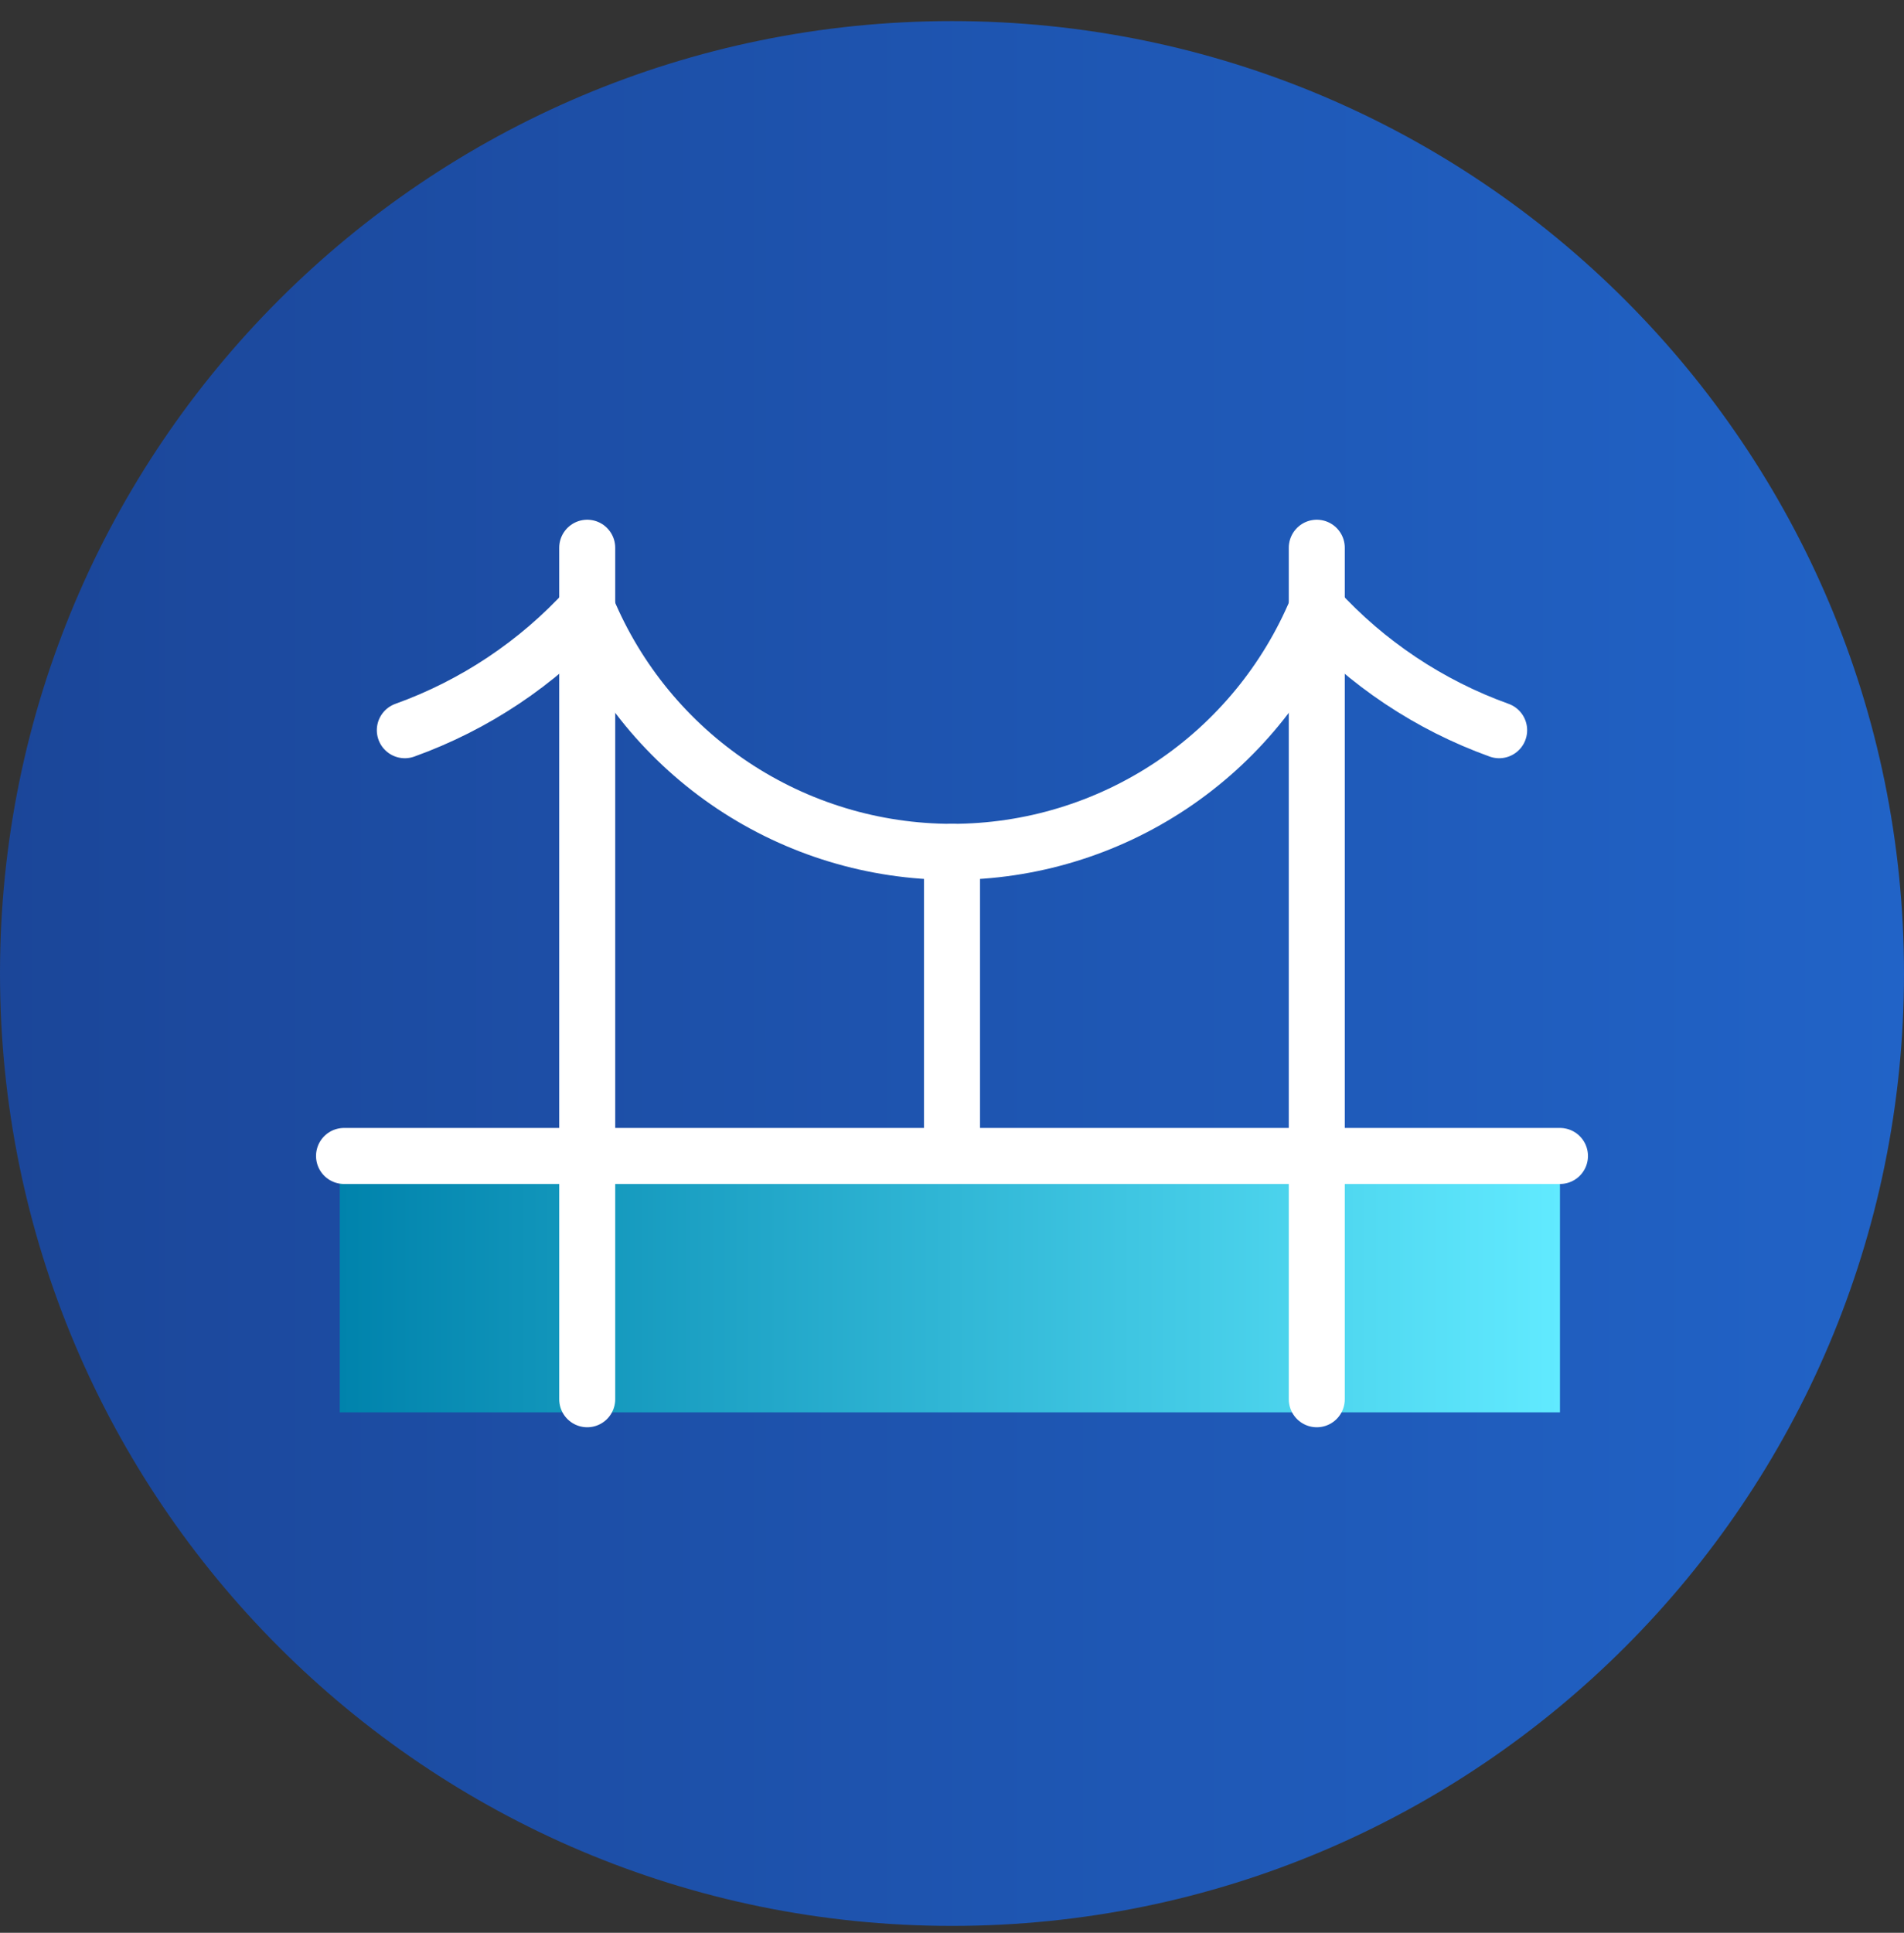
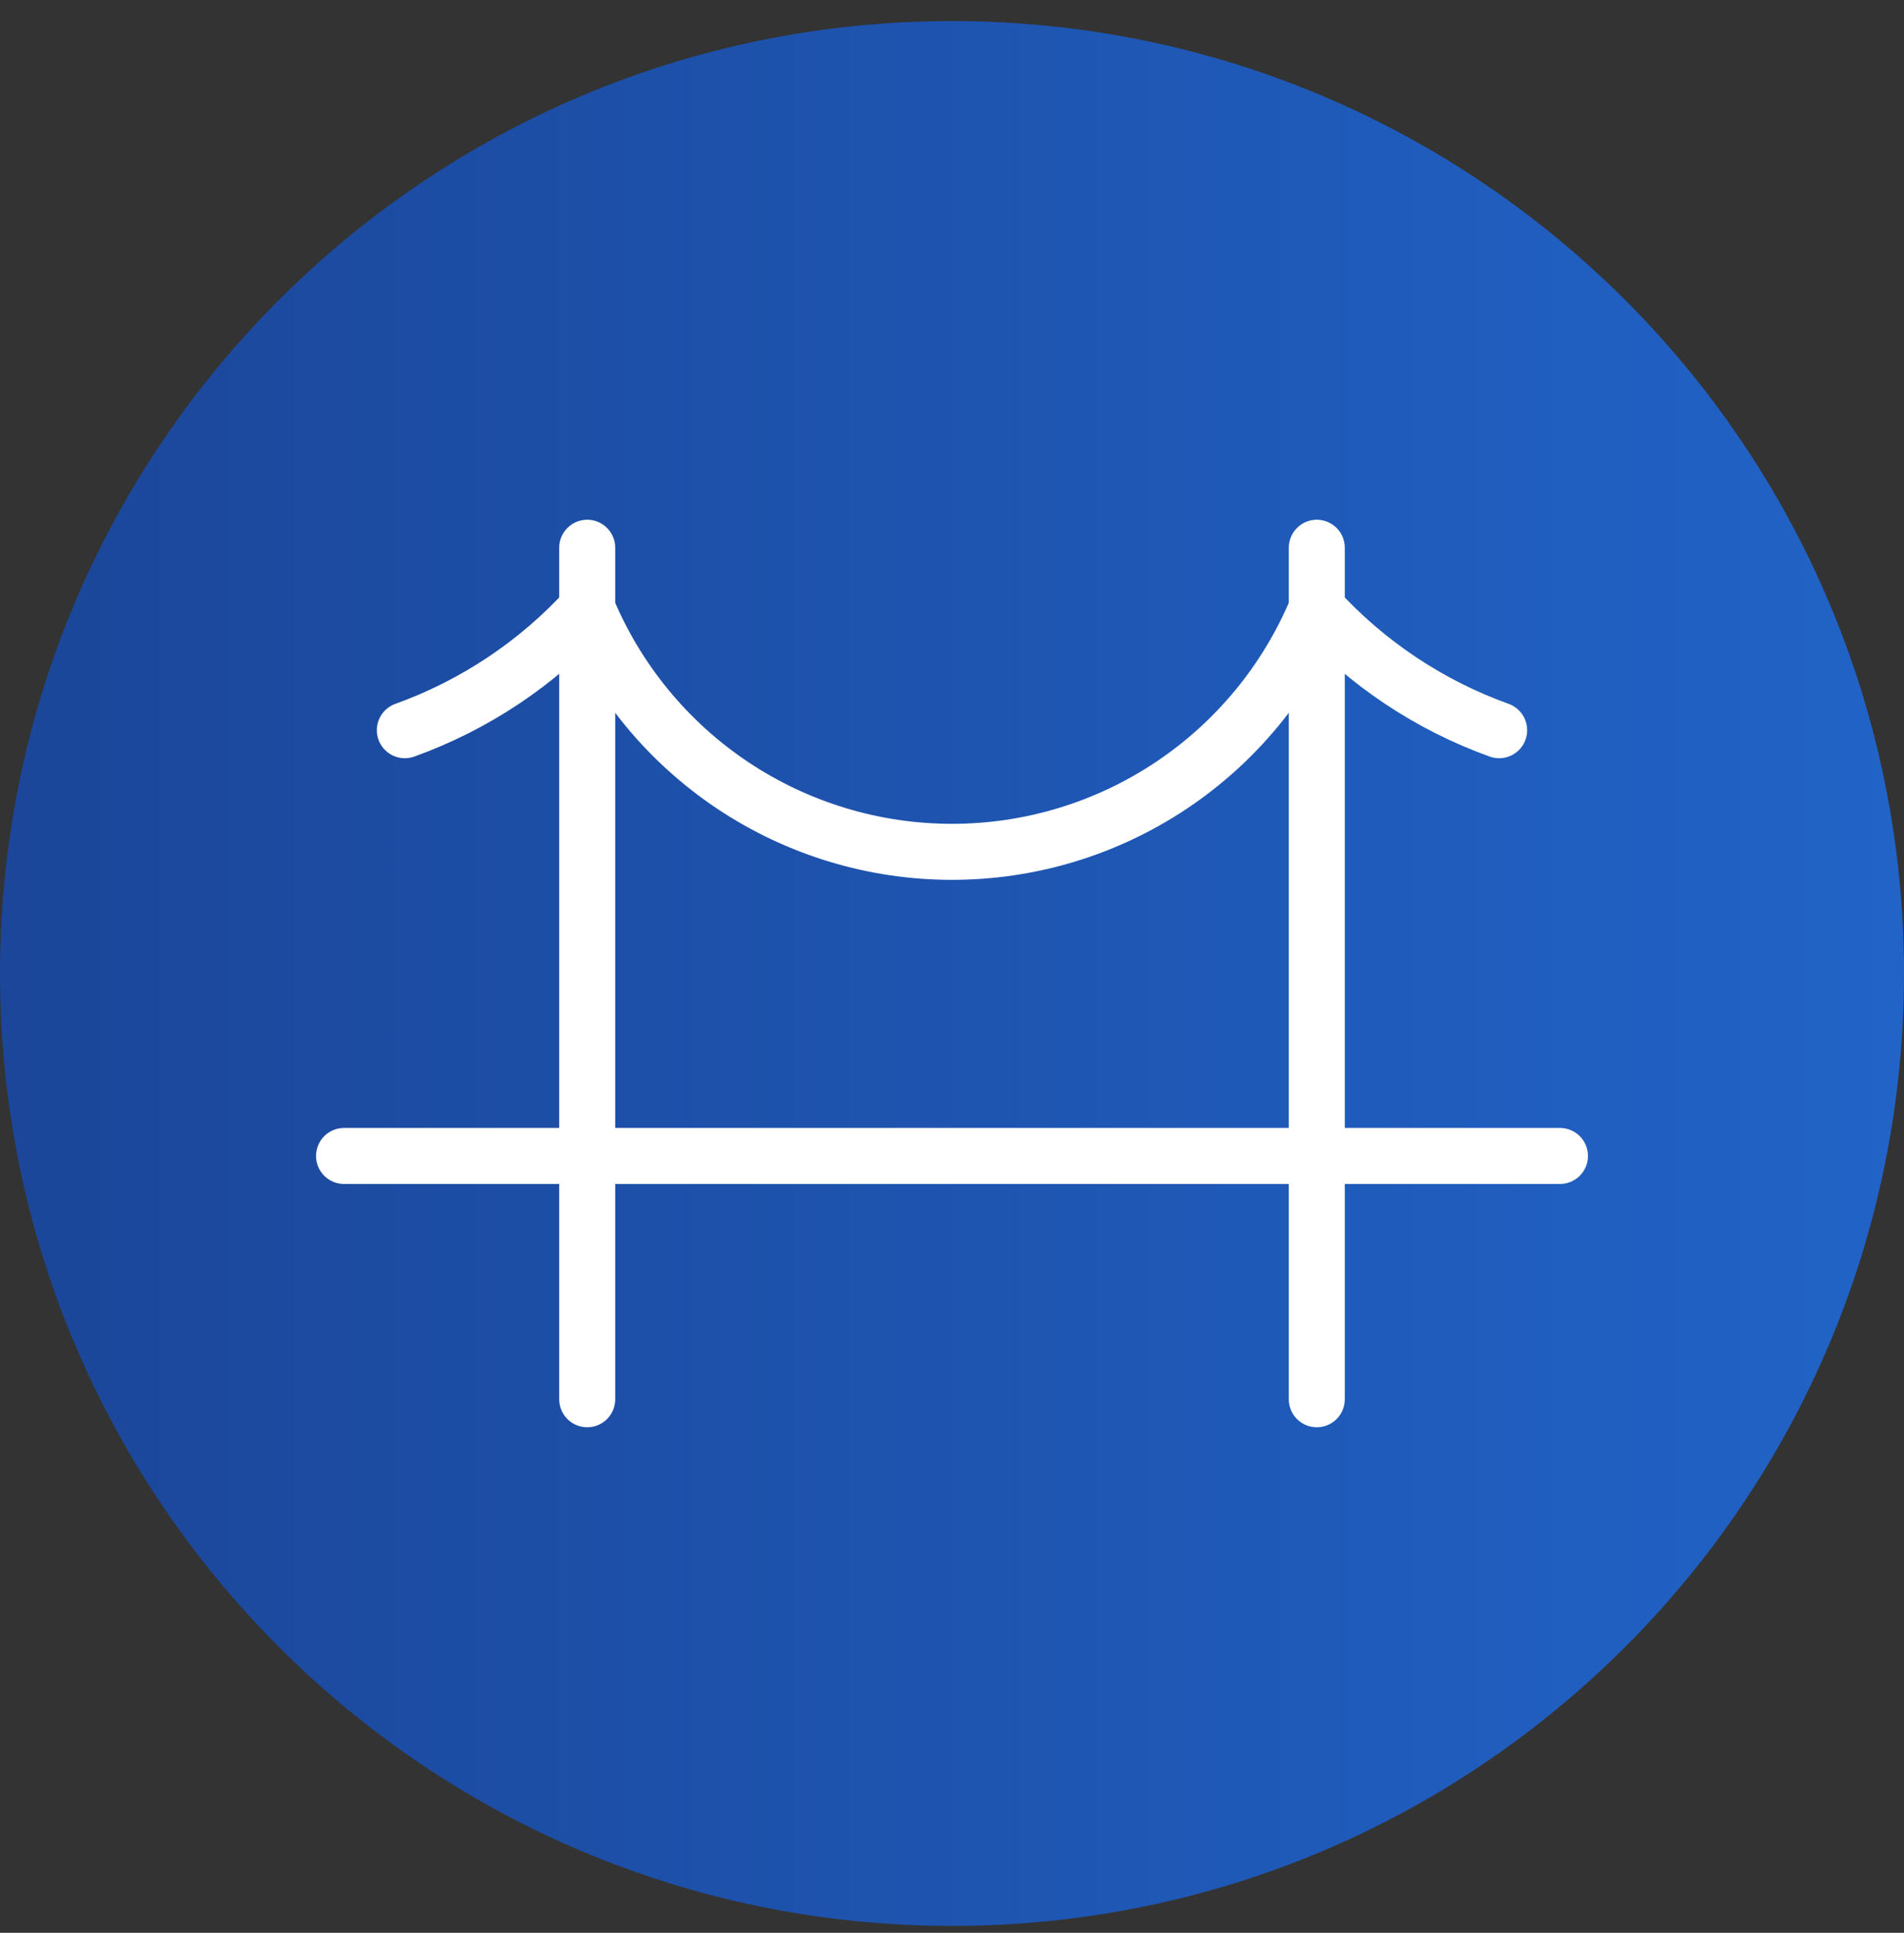
<svg xmlns="http://www.w3.org/2000/svg" width="68" height="69" viewBox="0 0 68 69" fill="none">
  <rect x="0" y="0" width="68" height="69" fill="#333333" stroke="none" />
  <path d="M0 34.753C0 15.975 15.222 0.753 34 0.753C52.778 0.753 68 15.975 68 34.753C68 53.531 52.778 68.753 34 68.753C15.222 68.753 0 53.531 0 34.753Z" fill="url(#paint0_linear_85_800)" />
-   <path d="M55.713 41.414H20.794H12.134V50.419H55.713V41.414Z" fill="url(#paint1_linear_85_800)" />
  <path d="M20.972 19.554V49.952" stroke="white" stroke-width="2" stroke-linecap="round" stroke-linejoin="round" />
  <path d="M47.028 19.554V49.952" stroke="white" stroke-width="2" stroke-linecap="round" stroke-linejoin="round" />
  <path d="M12.287 41.267H55.713" stroke="white" stroke-width="2" stroke-linecap="round" stroke-linejoin="round" />
  <path d="M14.458 26.068C16.951 25.172 19.186 23.681 20.972 21.725C22.044 24.297 23.853 26.494 26.171 28.04C28.49 29.586 31.214 30.41 34 30.41C36.786 30.41 39.51 29.586 41.828 28.04C44.147 26.494 45.956 24.297 47.028 21.725C48.813 23.681 51.049 25.172 53.541 26.068" stroke="white" stroke-width="2" stroke-linecap="round" stroke-linejoin="round" />
-   <path d="M34 30.41V41.267" stroke="white" stroke-width="2" stroke-linecap="round" stroke-linejoin="round" />
  <defs>
    <linearGradient id="paint0_linear_85_800" x1="1.91489e-07" y1="52.373" x2="68" y2="52.373" gradientUnits="userSpaceOnUse">
      <stop stop-color="#1B4699" />
      <stop offset="1" stop-color="#2163C7" />
    </linearGradient>
    <linearGradient id="paint1_linear_85_800" x1="12.134" y1="48.25" x2="55.713" y2="48.25" gradientUnits="userSpaceOnUse">
      <stop stop-color="#0083AC" />
      <stop offset="1" stop-color="#61EAFF" />
    </linearGradient>
  </defs>
</svg>